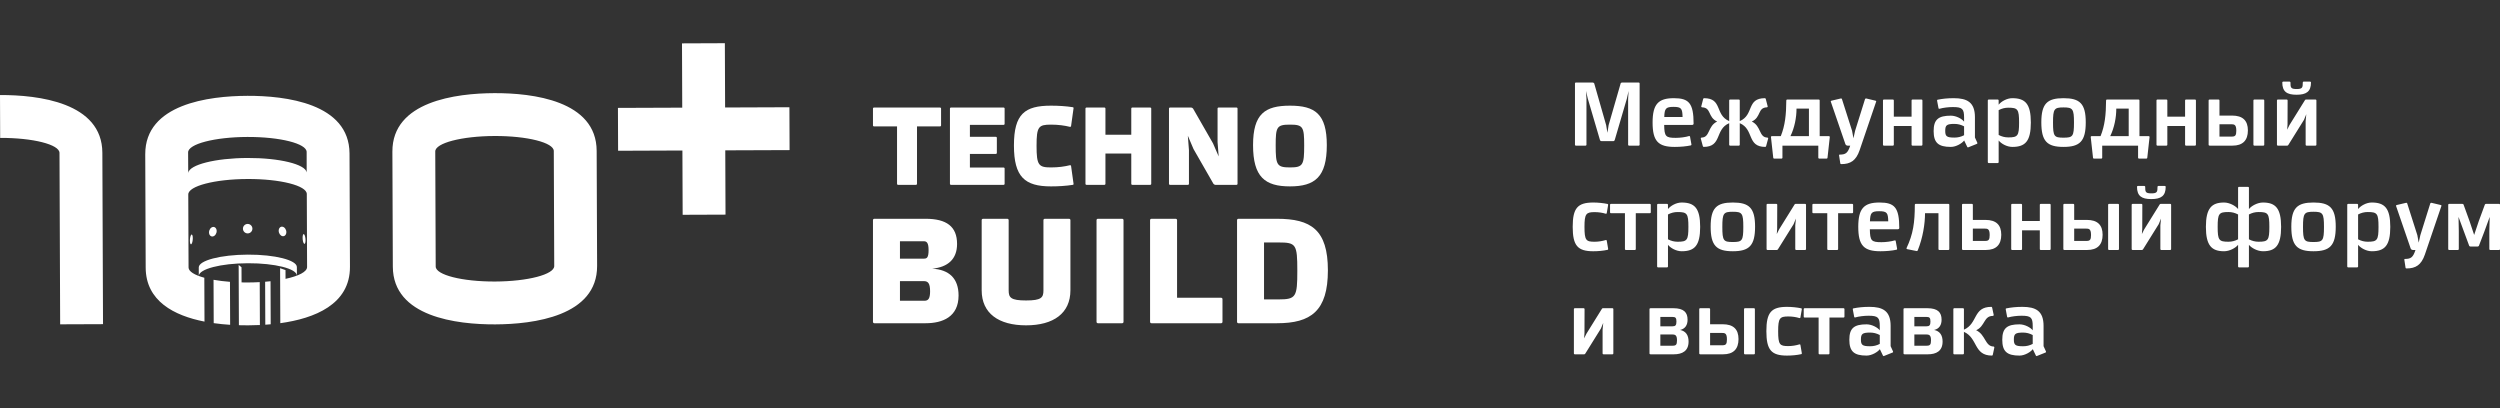
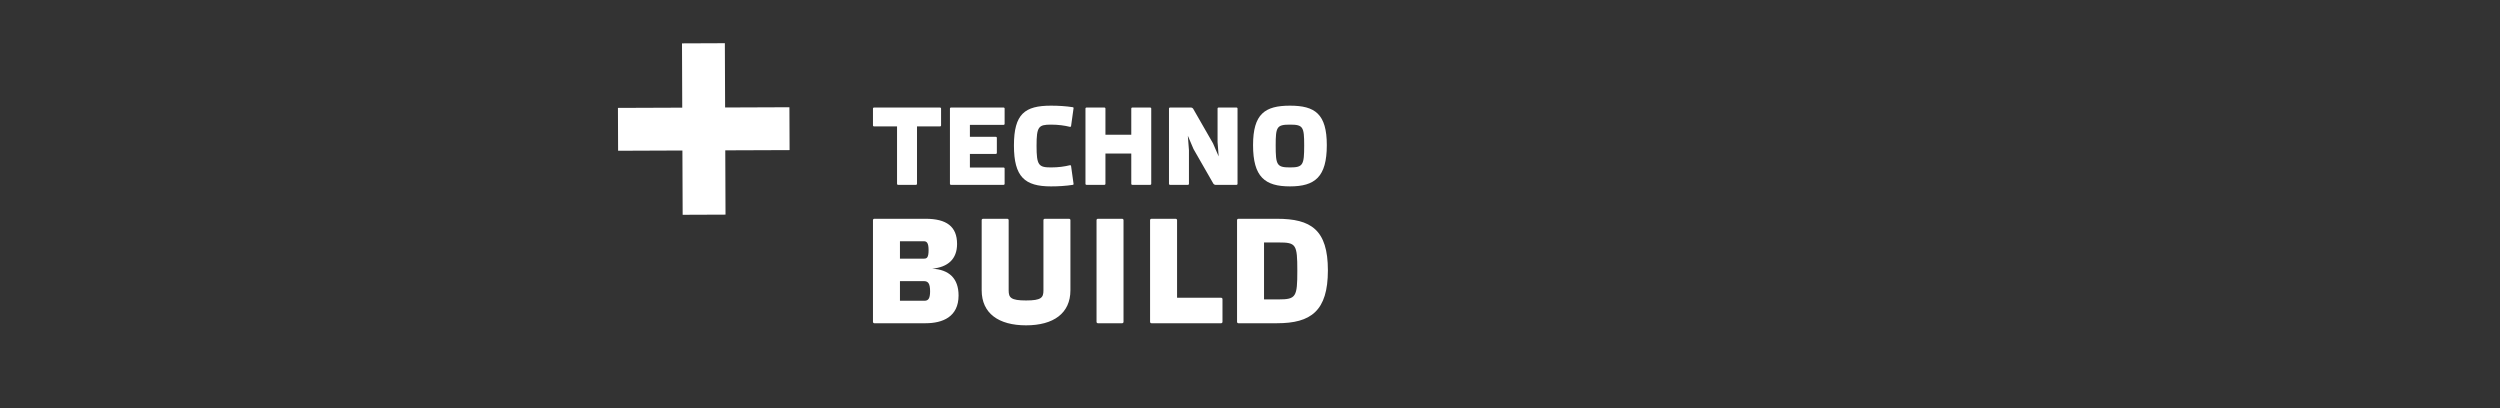
<svg xmlns="http://www.w3.org/2000/svg" width="337" height="55" viewBox="0 0 337 55" fill="none">
  <rect x="0" y="0" width="337" height="55" fill="#333333" stroke="none" />
  <path d="M126.721 17.039C126.796 17.039 126.856 16.98 126.856 16.905V14.633C126.856 14.558 126.796 14.498 126.721 14.498H117.811C117.736 14.498 117.676 14.558 117.676 14.633V16.905C117.676 16.979 117.736 17.039 117.811 17.039H120.921V24.781C120.921 24.856 120.98 24.916 121.055 24.916H123.477C123.552 24.916 123.612 24.856 123.612 24.781V17.039H126.722H126.721ZM135.288 24.916C135.363 24.916 135.423 24.856 135.423 24.781V22.719C135.423 22.644 135.363 22.584 135.288 22.584H130.743V20.746H134.241C134.316 20.746 134.376 20.686 134.376 20.611V18.578C134.376 18.504 134.316 18.444 134.241 18.444H130.743V16.83H135.288C135.363 16.83 135.423 16.77 135.423 16.695V14.633C135.423 14.558 135.363 14.498 135.288 14.498H128.186C128.112 14.498 128.052 14.558 128.052 14.633V24.781C128.052 24.856 128.111 24.916 128.186 24.916H135.288V24.916ZM141.672 22.569C139.997 22.569 139.728 22.27 139.728 19.64C139.728 17.069 139.997 16.8 141.672 16.8C142.659 16.8 143.511 16.92 144.228 17.099C144.274 17.114 144.363 17.084 144.378 17.009L144.707 14.648C144.737 14.558 144.707 14.468 144.632 14.453C143.69 14.304 142.659 14.244 141.672 14.244C138.144 14.244 136.679 15.35 136.679 19.61C136.679 23.855 138.144 25.125 141.672 25.125C142.659 25.125 143.69 25.065 144.632 24.916C144.707 24.901 144.737 24.811 144.707 24.721L144.378 22.36C144.363 22.285 144.274 22.255 144.228 22.27C143.511 22.45 142.659 22.569 141.672 22.569ZM155.187 14.633C155.187 14.558 155.128 14.498 155.053 14.498H152.631C152.556 14.498 152.496 14.558 152.496 14.633V18.16H149.013V14.633C149.013 14.558 148.953 14.498 148.878 14.498H146.456C146.381 14.498 146.321 14.558 146.321 14.633V24.781C146.321 24.856 146.381 24.916 146.456 24.916H148.878C148.953 24.916 149.013 24.856 149.013 24.781V20.701H152.496V24.781C152.496 24.856 152.556 24.916 152.631 24.916H155.053C155.128 24.916 155.187 24.856 155.187 24.781V14.633ZM160.824 14.633C160.779 14.573 160.659 14.498 160.585 14.498H157.714C157.639 14.498 157.579 14.558 157.579 14.633V24.781C157.579 24.856 157.639 24.916 157.714 24.916H160.136C160.211 24.916 160.271 24.856 160.271 24.781V20.252L160.121 18.295L160.884 20.088L163.575 24.781C163.62 24.841 163.739 24.916 163.814 24.916H166.685C166.759 24.916 166.819 24.856 166.819 24.781V14.633C166.819 14.558 166.759 14.498 166.685 14.498H164.263C164.188 14.498 164.128 14.558 164.128 14.633V19.162L164.278 21.09L163.515 19.326L160.824 14.633V14.633ZM173.891 14.244C170.512 14.244 168.912 15.35 168.912 19.565C168.912 23.855 170.512 25.125 173.891 25.125C177.254 25.125 178.854 23.855 178.854 19.565C178.854 15.35 177.254 14.244 173.891 14.244ZM173.891 22.569C172.111 22.569 171.962 22.24 171.962 19.595C171.962 17.099 172.111 16.8 173.891 16.8C175.655 16.8 175.804 17.099 175.804 19.595C175.804 22.24 175.655 22.569 173.891 22.569Z" fill="white" />
-   <path d="M117.858 29.491C117.757 29.491 117.676 29.572 117.676 29.673V43.39C117.676 43.491 117.757 43.572 117.858 43.572H124.769C127.053 43.572 129.215 42.723 129.215 39.834C129.215 37.531 127.942 36.34 125.658 36.218C127.78 36.016 129.013 34.925 129.013 32.885C129.013 30.521 127.578 29.491 124.769 29.491H117.858V29.491ZM121.314 40.542V37.895H124.527C125.093 37.895 125.376 38.178 125.376 39.269C125.376 40.279 125.113 40.542 124.608 40.542H121.314V40.542ZM121.314 34.865V32.522H124.547C124.931 32.522 125.173 32.744 125.173 33.714C125.173 34.744 124.931 34.865 124.547 34.865H121.314ZM138.312 40.502C136.251 40.502 135.968 40.117 135.968 39.148V29.673C135.968 29.572 135.887 29.492 135.786 29.492H132.512C132.411 29.492 132.33 29.572 132.33 29.673V39.128C132.33 42.239 134.614 43.855 138.312 43.855C142.01 43.855 144.293 42.239 144.293 39.128V29.673C144.293 29.572 144.213 29.492 144.111 29.492H140.838C140.737 29.492 140.656 29.572 140.656 29.673V39.148C140.656 40.117 140.373 40.502 138.312 40.502ZM151.45 29.673C151.45 29.572 151.369 29.492 151.268 29.492H147.995C147.894 29.492 147.813 29.572 147.813 29.673V43.39C147.813 43.491 147.894 43.572 147.995 43.572H151.268C151.369 43.572 151.45 43.491 151.45 43.39V29.673ZM158.668 40.138V29.673C158.668 29.572 158.587 29.492 158.486 29.492H155.212C155.111 29.492 155.03 29.572 155.03 29.673V43.39C155.03 43.491 155.111 43.572 155.212 43.572H164.609C164.71 43.572 164.791 43.491 164.791 43.39V40.319C164.791 40.218 164.71 40.138 164.609 40.138H158.668V40.138ZM170.391 32.684H172.352C174.716 32.684 174.878 32.926 174.878 36.502C174.878 40.017 174.716 40.36 172.352 40.36H170.391V32.684ZM166.936 29.492C166.835 29.492 166.754 29.573 166.754 29.674V43.391C166.754 43.492 166.835 43.572 166.936 43.572H172.15C176.696 43.572 179 41.936 179 36.441C179 30.946 176.696 29.492 172.15 29.492H166.936Z" fill="white" />
+   <path d="M117.858 29.491C117.757 29.491 117.676 29.572 117.676 29.673V43.39C117.676 43.491 117.757 43.572 117.858 43.572H124.769C127.053 43.572 129.215 42.723 129.215 39.834C129.215 37.531 127.942 36.34 125.658 36.218C127.78 36.016 129.013 34.925 129.013 32.885C129.013 30.521 127.578 29.491 124.769 29.491V29.491ZM121.314 40.542V37.895H124.527C125.093 37.895 125.376 38.178 125.376 39.269C125.376 40.279 125.113 40.542 124.608 40.542H121.314V40.542ZM121.314 34.865V32.522H124.547C124.931 32.522 125.173 32.744 125.173 33.714C125.173 34.744 124.931 34.865 124.547 34.865H121.314ZM138.312 40.502C136.251 40.502 135.968 40.117 135.968 39.148V29.673C135.968 29.572 135.887 29.492 135.786 29.492H132.512C132.411 29.492 132.33 29.572 132.33 29.673V39.128C132.33 42.239 134.614 43.855 138.312 43.855C142.01 43.855 144.293 42.239 144.293 39.128V29.673C144.293 29.572 144.213 29.492 144.111 29.492H140.838C140.737 29.492 140.656 29.572 140.656 29.673V39.148C140.656 40.117 140.373 40.502 138.312 40.502ZM151.45 29.673C151.45 29.572 151.369 29.492 151.268 29.492H147.995C147.894 29.492 147.813 29.572 147.813 29.673V43.39C147.813 43.491 147.894 43.572 147.995 43.572H151.268C151.369 43.572 151.45 43.491 151.45 43.39V29.673ZM158.668 40.138V29.673C158.668 29.572 158.587 29.492 158.486 29.492H155.212C155.111 29.492 155.03 29.572 155.03 29.673V43.39C155.03 43.491 155.111 43.572 155.212 43.572H164.609C164.71 43.572 164.791 43.491 164.791 43.39V40.319C164.791 40.218 164.71 40.138 164.609 40.138H158.668V40.138ZM170.391 32.684H172.352C174.716 32.684 174.878 32.926 174.878 36.502C174.878 40.017 174.716 40.36 172.352 40.36H170.391V32.684ZM166.936 29.492C166.835 29.492 166.754 29.573 166.754 29.674V43.391C166.754 43.492 166.835 43.572 166.936 43.572H172.15C176.696 43.572 179 41.936 179 36.441C179 30.946 176.696 29.492 172.15 29.492H166.936Z" fill="white" />
  <path fill-rule="evenodd" clip-rule="evenodd" d="M92.022 28.954L91.989 20.288L83.32 20.322L83.298 14.545L91.966 14.512L91.933 5.847L97.711 5.824L97.745 14.49L106.413 14.456L106.435 20.233L97.767 20.266L97.8 28.932L92.022 28.954Z" fill="white" />
-   <path fill-rule="evenodd" clip-rule="evenodd" d="M25.357 20.546C25.35 19.412 28.926 18.478 33.338 18.462C37.751 18.445 41.333 19.351 41.336 20.484L41.34 23.243C41.182 22.144 37.664 21.279 33.349 21.295C29.035 21.312 25.523 22.205 25.373 23.305L25.357 20.546H25.357ZM26.798 37.202L26.793 36.049C26.79 35.111 29.747 34.338 33.4 34.324C37.052 34.31 40.015 35.06 40.019 35.998L40.023 37.151C40.004 36.216 37.047 35.47 33.404 35.484C29.761 35.498 26.809 36.267 26.798 37.202V37.202ZM28.694 31.873C28.979 31.821 29.209 31.493 29.208 31.14C29.206 30.788 28.974 30.545 28.689 30.597C28.404 30.648 28.174 30.976 28.175 31.329C28.177 31.681 28.409 31.925 28.694 31.873V31.873ZM25.796 32.911C25.904 32.819 25.991 32.458 25.99 32.105C25.989 31.753 25.9 31.542 25.791 31.634C25.682 31.727 25.596 32.088 25.597 32.44C25.598 32.793 25.687 33.003 25.796 32.911ZM40.991 32.853C40.882 32.761 40.792 32.401 40.791 32.049C40.79 31.696 40.877 31.484 40.986 31.576C41.095 31.668 41.185 32.028 41.187 32.38C41.188 32.733 41.1 32.944 40.991 32.853ZM38.086 31.837C37.801 31.787 37.568 31.461 37.567 31.108C37.566 30.756 37.796 30.511 38.081 30.561C38.366 30.61 38.599 30.936 38.6 31.289C38.602 31.641 38.371 31.887 38.086 31.837V31.837ZM33.389 31.463C33.036 31.464 32.749 31.179 32.748 30.827C32.746 30.474 33.031 30.187 33.384 30.186C33.736 30.185 34.023 30.469 34.025 30.822C34.026 31.174 33.741 31.461 33.389 31.463ZM31.023 43.784C30.302 43.738 29.557 43.666 28.807 43.56L28.785 37.716C29.454 37.836 30.2 37.929 31 37.991L31.023 43.784V43.784ZM35.034 43.814C34.476 43.84 33.94 43.853 33.436 43.855C33.043 43.856 32.63 43.852 32.203 43.839L32.18 38.058L32.171 35.71L32.555 36.027L32.563 38.07C32.842 38.076 33.127 38.079 33.414 38.078C33.962 38.075 34.496 38.059 35.012 38.03L35.034 43.814L35.034 43.814ZM36.49 43.713C36.245 43.735 36.002 43.755 35.762 43.771L35.74 37.98C35.988 37.96 36.231 37.937 36.468 37.91L36.49 43.713ZM33.317 12.917C38.48 12.897 47.089 13.918 47.115 20.695L47.174 35.97C47.194 41.046 42.375 42.93 37.785 43.565L37.757 36.153L38.486 36.408L38.49 37.59C40.266 37.206 41.397 36.632 41.395 35.993L41.357 26.153C41.353 25.019 37.773 24.113 33.36 24.129C28.948 24.146 25.374 25.08 25.379 26.214L25.417 36.055C25.419 36.593 26.225 37.079 27.543 37.44L27.566 43.352C23.485 42.553 19.655 40.594 19.638 36.077L19.579 20.802C19.553 14.024 28.154 12.938 33.317 12.918L33.317 12.917ZM66.654 18.333C71.066 18.316 74.647 19.223 74.651 20.356L74.711 35.864C74.715 36.998 71.141 37.932 66.729 37.95C62.317 37.966 58.736 37.061 58.732 35.926L58.673 20.418C58.668 19.283 62.242 18.35 66.654 18.333ZM66.632 12.556C71.794 12.536 80.404 13.557 80.43 20.334L80.49 35.843C80.516 42.62 71.914 43.707 66.751 43.727C61.588 43.746 52.979 42.727 52.953 35.948L52.894 20.44C52.867 13.662 61.468 12.576 66.632 12.556ZM0 12.812C5.163 12.792 13.772 13.813 13.798 20.591L13.887 43.697L8.109 43.719L8.02 20.613C8.015 19.479 4.435 18.572 0.022 18.589L0 12.812V12.812Z" fill="white" />
-   <path d="M216.843 16.861L216.682 17.899L216.508 16.861L214.897 11.233C214.86 11.171 214.76 11.123 214.698 11.123H212.417C212.355 11.123 212.318 11.171 212.306 11.233V19.523C212.306 19.584 212.355 19.632 212.417 19.632H213.744C213.806 19.632 213.855 19.584 213.855 19.523V13.308L213.793 12.258L214.029 13.272L215.653 18.803C215.702 18.973 215.752 19.023 215.901 19.023H217.5C217.537 19.023 217.661 18.974 217.686 18.803L219.298 13.308L219.533 12.258L219.471 13.321V19.523C219.471 19.584 219.521 19.633 219.583 19.633H220.909C220.971 19.633 221.021 19.584 221.021 19.523V11.233C221.008 11.172 220.971 11.124 220.909 11.124H218.653C218.591 11.124 218.479 11.172 218.467 11.233L216.843 16.861ZM225.633 13.235C223.562 13.235 222.769 14.016 222.769 16.507C222.769 19.034 223.525 19.804 225.757 19.804C226.538 19.804 227.319 19.731 227.938 19.596C228.001 19.572 228.025 19.511 228.001 19.437L227.814 18.412C227.802 18.351 227.727 18.326 227.69 18.338C227.219 18.485 226.5 18.583 225.893 18.583C224.541 18.583 224.355 18.399 224.331 16.837H228.124C228.198 16.837 228.297 16.776 228.297 16.678C228.297 13.894 227.653 13.235 225.633 13.235ZM224.343 15.775C224.38 14.627 224.554 14.407 225.583 14.407C226.649 14.407 226.785 14.627 226.81 15.775H224.343ZM233.095 16.324C231.136 15.493 232.227 13.235 229.698 13.235C229.661 13.235 229.599 13.272 229.587 13.345L229.326 14.358C229.326 14.407 229.376 14.468 229.426 14.468C230.715 14.504 230.181 15.786 231.471 16.385C230.181 16.995 230.529 18.521 229.376 18.545C229.314 18.545 229.252 18.606 229.264 18.668L229.537 19.681C229.562 19.766 229.611 19.803 229.649 19.803C232.165 19.803 231.136 17.434 233.095 16.605V19.523C233.095 19.584 233.144 19.632 233.206 19.632H234.408C234.471 19.632 234.52 19.584 234.52 19.523V16.605C236.479 17.435 235.449 19.803 237.966 19.803C238.003 19.803 238.053 19.766 238.077 19.681L238.35 18.668C238.363 18.606 238.301 18.545 238.239 18.545C237.086 18.521 237.433 16.995 236.144 16.385C237.433 15.786 236.9 14.504 238.189 14.468C238.238 14.468 238.288 14.407 238.288 14.358L238.028 13.345C238.015 13.272 237.953 13.235 237.917 13.235C235.387 13.235 236.479 15.493 234.519 16.324V13.528C234.519 13.467 234.47 13.418 234.408 13.418H233.206C233.144 13.418 233.094 13.467 233.094 13.528V16.324H233.095ZM238.836 18.351C238.773 18.351 238.724 18.399 238.724 18.46L239.034 21.268C239.034 21.33 239.083 21.378 239.145 21.378H240.162C240.224 21.378 240.273 21.33 240.273 21.268V19.632H245.108V21.268C245.108 21.33 245.157 21.378 245.219 21.378H246.236C246.298 21.378 246.348 21.33 246.348 21.268L246.657 18.46C246.657 18.399 246.608 18.351 246.546 18.351H245.294V13.528C245.294 13.466 245.245 13.418 245.183 13.418H240.905C240.843 13.418 240.794 13.466 240.794 13.528C240.782 15.445 240.633 16.91 240.05 18.351H238.836ZM242.17 14.639H243.844V18.351H241.352C241.91 17.203 242.17 15.848 242.17 14.639ZM252.906 13.699C252.931 13.638 252.894 13.589 252.832 13.576L251.555 13.271C251.493 13.259 251.419 13.307 251.406 13.357L250.068 17.63L249.844 18.644L249.659 17.63L248.295 13.357C248.283 13.296 248.208 13.259 248.159 13.271L246.869 13.576C246.807 13.589 246.77 13.65 246.795 13.711L248.754 19.412C248.803 19.571 248.952 19.632 249.064 19.632H249.411C249.076 20.646 248.791 20.841 247.973 20.841C247.923 20.841 247.886 20.902 247.911 20.976L248.072 22.025C248.084 22.098 248.146 22.123 248.209 22.123C249.436 22.123 250.192 21.659 250.675 20.255L252.906 13.699ZM259.142 13.528C259.142 13.466 259.093 13.418 259.031 13.418H257.791C257.729 13.418 257.68 13.466 257.68 13.528V15.726H255.287V13.528C255.287 13.466 255.238 13.418 255.176 13.418H253.936C253.874 13.418 253.825 13.466 253.825 13.528V19.523C253.825 19.584 253.874 19.632 253.936 19.632H255.176C255.238 19.632 255.287 19.584 255.287 19.523V16.983H257.68V19.523C257.68 19.584 257.729 19.632 257.791 19.632H259.031C259.093 19.632 259.142 19.584 259.142 19.523V13.528ZM263.456 16.702C263.927 16.702 264.336 16.812 264.758 17.032V18.229C264.336 18.448 263.927 18.546 263.456 18.546C262.414 18.546 262.217 18.375 262.217 17.643C262.217 16.885 262.402 16.702 263.456 16.702ZM263.369 13.235C262.514 13.235 261.857 13.308 261.187 13.443C261.125 13.454 261.1 13.528 261.125 13.601L261.312 14.591C261.324 14.652 261.398 14.676 261.436 14.664C261.944 14.518 262.663 14.432 263.245 14.432C264.522 14.432 264.758 14.676 264.758 15.836V16.398C264.485 16.031 263.704 15.592 262.973 15.592C261.286 15.592 260.655 16.117 260.655 17.667C260.655 19.242 261.287 19.804 262.973 19.804C263.704 19.804 264.498 19.304 264.77 18.937L265.191 19.816C265.217 19.865 265.291 19.89 265.34 19.853L266.493 19.389C266.555 19.364 266.567 19.291 266.543 19.242L266.221 18.534V15.799C266.221 13.785 265.167 13.235 263.369 13.235ZM269.419 14.847C269.84 14.627 270.25 14.517 270.721 14.517C271.998 14.517 272.171 14.724 272.171 16.519C272.171 18.314 271.998 18.522 270.721 18.522C270.25 18.522 269.84 18.412 269.419 18.192V14.847ZM267.956 21.867C267.956 21.928 268.005 21.977 268.067 21.977H269.307C269.369 21.977 269.419 21.928 269.419 21.867V18.937C269.754 19.364 270.522 19.804 271.266 19.804C273.013 19.804 273.757 19.034 273.757 16.519C273.757 14.004 273.013 13.235 271.253 13.235C270.522 13.235 269.753 13.686 269.418 14.114V13.528C269.418 13.467 269.369 13.418 269.307 13.418H268.067C268.005 13.418 267.956 13.467 267.956 13.528L267.956 21.867ZM278.159 19.803C280.366 19.803 281.159 19.046 281.159 16.494C281.159 13.955 280.353 13.235 278.159 13.235C275.977 13.235 275.171 13.955 275.171 16.494C275.171 19.046 275.953 19.803 278.159 19.803ZM278.159 14.48C279.412 14.48 279.573 14.675 279.573 16.519C279.573 18.399 279.412 18.558 278.159 18.558C276.907 18.558 276.746 18.399 276.746 16.519C276.746 14.675 276.907 14.48 278.159 14.48ZM281.941 18.351C281.878 18.351 281.829 18.399 281.829 18.46L282.139 21.268C282.139 21.33 282.188 21.378 282.25 21.378H283.267C283.329 21.378 283.378 21.33 283.378 21.268V19.632H288.213V21.268C288.213 21.33 288.262 21.378 288.324 21.378H289.341C289.403 21.378 289.453 21.33 289.453 21.268L289.762 18.46C289.762 18.399 289.713 18.351 289.651 18.351H288.399V13.528C288.399 13.466 288.35 13.418 288.288 13.418H284.01C283.948 13.418 283.899 13.466 283.899 13.528C283.887 15.445 283.738 16.91 283.155 18.351H281.941ZM285.275 14.639H286.949V18.351H284.457C285.015 17.203 285.275 15.848 285.275 14.639ZM296.011 13.528C296.011 13.466 295.962 13.418 295.9 13.418H294.661C294.599 13.418 294.549 13.466 294.549 13.528V15.726H292.157V13.528C292.157 13.466 292.107 13.418 292.045 13.418H290.806C290.743 13.418 290.694 13.466 290.694 13.528V19.523C290.694 19.584 290.743 19.632 290.806 19.632H292.045C292.107 19.632 292.157 19.584 292.157 19.523V16.983H294.549V19.523C294.549 19.584 294.599 19.632 294.661 19.632H295.9C295.962 19.632 296.011 19.584 296.011 19.523V13.528ZM299.185 16.751H300.636C301.119 16.751 301.454 16.702 301.454 17.618C301.454 18.241 301.317 18.412 300.858 18.412H299.185V16.751ZM299.185 13.528C299.185 13.466 299.136 13.418 299.074 13.418H297.834C297.772 13.418 297.722 13.466 297.722 13.528V19.511C297.722 19.584 297.785 19.633 297.859 19.633H300.933C302.322 19.633 303.016 18.925 303.016 17.582C303.016 16.263 302.334 15.579 300.883 15.579H299.185V13.528ZM305.222 13.528C305.222 13.466 305.172 13.418 305.11 13.418H303.871C303.809 13.418 303.76 13.466 303.76 13.528V19.523C303.76 19.584 303.809 19.632 303.871 19.632H305.11C305.172 19.632 305.222 19.584 305.222 19.523V13.528ZM309.574 12.771C310.888 12.771 311.52 12.356 311.52 11.11C311.52 11.049 311.458 11 311.396 11H310.528C310.466 11 310.416 11.049 310.416 11.11C310.416 11.793 310.379 12.002 309.586 12.002C308.78 12.002 308.755 11.794 308.755 11.11C308.755 11.049 308.693 11 308.631 11H307.776C307.714 11 307.652 11.049 307.652 11.11C307.652 12.355 308.272 12.771 309.574 12.771ZM312.251 13.528C312.251 13.466 312.202 13.418 312.14 13.418H310.839C310.777 13.418 310.702 13.466 310.69 13.528L308.62 16.86L308.31 17.484L308.359 16.788L308.371 13.528C308.371 13.466 308.322 13.418 308.26 13.418H307.044C306.982 13.418 306.933 13.466 306.933 13.528V19.523C306.933 19.584 306.982 19.632 307.044 19.632H308.322C308.384 19.632 308.446 19.584 308.47 19.535L310.578 16.152L310.888 15.396L310.801 16.311V19.522C310.801 19.583 310.85 19.632 310.912 19.632H312.14C312.202 19.632 312.251 19.583 312.251 19.522L312.251 13.528ZM213.588 30.584C213.588 28.814 213.811 28.594 214.952 28.594C215.46 28.594 215.993 28.667 216.464 28.814C216.501 28.826 216.575 28.802 216.588 28.741L216.773 27.655C216.798 27.581 216.773 27.52 216.711 27.496C216.117 27.373 215.422 27.3 214.777 27.3C212.657 27.3 212 28.058 212 30.573C212 33.1 212.657 33.869 214.777 33.869C215.422 33.869 216.116 33.808 216.711 33.674C216.773 33.661 216.798 33.588 216.773 33.515L216.588 32.428C216.576 32.367 216.501 32.343 216.464 32.355C215.992 32.501 215.459 32.587 214.952 32.587C213.811 32.587 213.588 32.416 213.588 30.584ZM222.414 28.74C222.476 28.74 222.526 28.692 222.526 28.631V27.593C222.526 27.532 222.476 27.483 222.414 27.483H217.145C217.083 27.483 217.034 27.532 217.034 27.593V28.631C217.034 28.692 217.083 28.74 217.145 28.74H219.042V33.588C219.042 33.649 219.092 33.698 219.154 33.698H220.393C220.455 33.698 220.504 33.649 220.504 33.588V28.74H222.414ZM224.844 28.912C225.265 28.692 225.675 28.582 226.145 28.582C227.423 28.582 227.596 28.789 227.596 30.584C227.596 32.379 227.423 32.587 226.145 32.587C225.675 32.587 225.265 32.477 224.844 32.257V28.912ZM223.381 35.932C223.381 35.993 223.43 36.041 223.492 36.041H224.732C224.794 36.041 224.844 35.993 224.844 35.932V33.001C225.178 33.429 225.947 33.868 226.691 33.868C228.438 33.868 229.182 33.099 229.182 30.584C229.182 28.069 228.438 27.3 226.678 27.3C225.947 27.3 225.178 27.751 224.843 28.179V27.593C224.843 27.532 224.794 27.483 224.732 27.483H223.492C223.43 27.483 223.38 27.532 223.38 27.593L223.381 35.932ZM233.584 33.868C235.791 33.868 236.584 33.111 236.584 30.559C236.584 28.019 235.778 27.299 233.584 27.299C231.402 27.299 230.596 28.019 230.596 30.559C230.596 33.111 231.378 33.868 233.584 33.868ZM233.584 28.545C234.836 28.545 234.998 28.74 234.998 30.584C234.998 32.464 234.836 32.623 233.584 32.623C232.332 32.623 232.171 32.464 232.171 30.584C232.171 28.74 232.332 28.545 233.584 28.545ZM243.452 27.593C243.452 27.531 243.403 27.483 243.341 27.483H242.039C241.977 27.483 241.903 27.531 241.891 27.593L239.82 30.925L239.51 31.549L239.56 30.852L239.572 27.593C239.572 27.531 239.523 27.483 239.46 27.483H238.245C238.183 27.483 238.134 27.531 238.134 27.593V33.587C238.134 33.648 238.183 33.697 238.245 33.697H239.522C239.585 33.697 239.647 33.648 239.671 33.599L241.779 30.217L242.089 29.46L242.002 30.376V33.587C242.002 33.648 242.051 33.697 242.113 33.697H243.34C243.402 33.697 243.452 33.648 243.452 33.587L243.452 27.593ZM249.688 28.74C249.75 28.74 249.799 28.692 249.799 28.63V27.593C249.799 27.531 249.75 27.483 249.688 27.483H244.419C244.357 27.483 244.307 27.531 244.307 27.593V28.63C244.307 28.692 244.357 28.74 244.419 28.74H246.316V33.587C246.316 33.648 246.365 33.697 246.427 33.697H247.666C247.729 33.697 247.778 33.648 247.778 33.587V28.74H249.688ZM253.357 27.299C251.287 27.299 250.494 28.081 250.494 30.572C250.494 33.099 251.25 33.868 253.481 33.868C254.262 33.868 255.043 33.795 255.663 33.66C255.726 33.636 255.75 33.575 255.726 33.502L255.539 32.476C255.527 32.415 255.452 32.39 255.415 32.403C254.944 32.549 254.225 32.647 253.618 32.647C252.266 32.647 252.08 32.463 252.056 30.901H255.849C255.923 30.901 256.022 30.84 256.022 30.742C256.022 27.958 255.378 27.299 253.357 27.299ZM252.068 29.839C252.105 28.692 252.279 28.472 253.307 28.472C254.373 28.472 254.51 28.692 254.535 29.839H252.068ZM257.002 33.44C257.002 33.453 256.99 33.465 256.99 33.477C256.99 33.526 257.039 33.575 257.089 33.587L258.378 33.844C258.44 33.844 258.502 33.795 258.514 33.746C259.197 32.061 259.494 30.169 259.494 28.74H261.304V33.587C261.304 33.648 261.353 33.697 261.416 33.697H262.655C262.717 33.697 262.766 33.648 262.766 33.587V27.593C262.766 27.531 262.717 27.483 262.655 27.483H258.229C258.167 27.483 258.118 27.531 258.118 27.593C258.118 29.998 257.894 31.56 257.002 33.44ZM265.94 30.816H267.391C267.874 30.816 268.209 30.767 268.209 31.683C268.209 32.306 268.073 32.477 267.614 32.477H265.94V30.816ZM265.94 27.593C265.94 27.531 265.891 27.483 265.829 27.483H264.589C264.527 27.483 264.478 27.531 264.478 27.593V33.575C264.478 33.648 264.54 33.698 264.614 33.698H267.688C269.077 33.698 269.771 32.989 269.771 31.647C269.771 30.328 269.089 29.644 267.639 29.644H265.94V27.593ZM276.428 27.593C276.428 27.531 276.378 27.483 276.316 27.483H275.077C275.015 27.483 274.966 27.531 274.966 27.593V29.791H272.573V27.593C272.573 27.531 272.524 27.483 272.462 27.483H271.222C271.16 27.483 271.11 27.531 271.11 27.593V33.587C271.11 33.648 271.16 33.697 271.222 33.697H272.462C272.524 33.697 272.573 33.648 272.573 33.587V31.048H274.966V33.587C274.966 33.648 275.015 33.697 275.077 33.697H276.316C276.378 33.697 276.428 33.648 276.428 33.587V27.593ZM279.601 30.816H281.052C281.535 30.816 281.87 30.767 281.87 31.683C281.87 32.306 281.734 32.477 281.275 32.477H279.601V30.816ZM279.601 27.593C279.601 27.531 279.552 27.483 279.49 27.483H278.25C278.188 27.483 278.139 27.531 278.139 27.593V33.575C278.139 33.648 278.201 33.698 278.275 33.698H281.349C282.738 33.698 283.432 32.989 283.432 31.647C283.432 30.328 282.75 29.644 281.299 29.644H279.601V27.593ZM285.638 27.593C285.638 27.531 285.589 27.483 285.527 27.483H284.287C284.225 27.483 284.176 27.531 284.176 27.593V33.587C284.176 33.648 284.225 33.697 284.287 33.697H285.527C285.589 33.697 285.638 33.648 285.638 33.587V27.593ZM289.99 26.836C291.304 26.836 291.936 26.42 291.936 25.175C291.936 25.113 291.874 25.065 291.812 25.065H290.944C290.882 25.065 290.833 25.113 290.833 25.175C290.833 25.858 290.795 26.066 290.002 26.066C289.196 26.066 289.172 25.859 289.172 25.175C289.172 25.113 289.11 25.065 289.048 25.065H288.192C288.13 25.065 288.068 25.113 288.068 25.175C288.068 26.42 288.688 26.836 289.99 26.836ZM292.668 27.593C292.668 27.531 292.618 27.483 292.556 27.483H291.255C291.193 27.483 291.118 27.531 291.106 27.593L289.036 30.925L288.726 31.549L288.775 30.852L288.787 27.593C288.787 27.531 288.738 27.483 288.676 27.483H287.461C287.399 27.483 287.349 27.531 287.349 27.593V33.587C287.349 33.648 287.399 33.697 287.461 33.697H288.738C288.8 33.697 288.863 33.648 288.887 33.599L290.994 30.217L291.304 29.46L291.217 30.376V33.587C291.217 33.648 291.267 33.697 291.329 33.697H292.556C292.618 33.697 292.667 33.648 292.667 33.587L292.668 27.593ZM303.155 28.911C303.577 28.691 303.986 28.581 304.457 28.581C305.746 28.581 305.908 28.789 305.908 30.584C305.908 32.379 305.746 32.586 304.457 32.586C303.986 32.586 303.577 32.477 303.155 32.257V28.911ZM301.693 32.257C301.272 32.477 300.862 32.586 300.391 32.586C299.114 32.586 298.941 32.379 298.941 30.584C298.941 28.789 299.114 28.581 300.391 28.581C300.862 28.581 301.272 28.691 301.693 28.911V32.257ZM303.044 36.041C303.106 36.041 303.155 35.993 303.155 35.932V33.001C303.49 33.429 304.308 33.868 305.053 33.868C306.739 33.868 307.494 33.099 307.494 30.584C307.494 28.069 306.739 27.3 305.04 27.3C304.309 27.3 303.49 27.751 303.156 28.179V25.298C303.156 25.236 303.107 25.188 303.044 25.188H301.805C301.743 25.188 301.694 25.236 301.694 25.298V28.179C301.359 27.751 300.54 27.3 299.809 27.3C298.123 27.3 297.355 28.069 297.355 30.584C297.355 33.099 298.124 33.868 299.809 33.868C300.54 33.868 301.359 33.429 301.694 33.001V35.932C301.694 35.993 301.743 36.041 301.805 36.041H303.044ZM311.858 33.868C314.065 33.868 314.858 33.111 314.858 30.559C314.858 28.019 314.053 27.299 311.858 27.299C309.677 27.299 308.87 28.019 308.87 30.559C308.87 33.111 309.652 33.868 311.858 33.868ZM311.858 28.545C313.111 28.545 313.272 28.74 313.272 30.584C313.272 32.464 313.111 32.623 311.858 32.623C310.606 32.623 310.445 32.464 310.445 30.584C310.445 28.74 310.606 28.545 311.858 28.545ZM317.871 28.911C318.292 28.691 318.702 28.581 319.173 28.581C320.45 28.581 320.623 28.789 320.623 30.584C320.623 32.379 320.45 32.586 319.173 32.586C318.702 32.586 318.292 32.477 317.871 32.257V28.911ZM316.408 35.931C316.408 35.992 316.458 36.041 316.52 36.041H317.76C317.822 36.041 317.871 35.992 317.871 35.931V33.001C318.206 33.428 318.974 33.868 319.718 33.868C321.465 33.868 322.21 33.099 322.21 30.584C322.21 28.069 321.465 27.299 319.705 27.299C318.974 27.299 318.205 27.751 317.87 28.178V27.593C317.87 27.531 317.821 27.483 317.759 27.483H316.519C316.457 27.483 316.408 27.531 316.408 27.593L316.408 35.931ZM329.103 27.763C329.128 27.702 329.091 27.653 329.029 27.64L327.752 27.336C327.69 27.324 327.615 27.372 327.603 27.421L326.264 31.695L326.041 32.708L325.856 31.695L324.492 27.421C324.48 27.36 324.405 27.324 324.356 27.336L323.066 27.64C323.004 27.653 322.967 27.714 322.992 27.775L324.951 33.477C325 33.636 325.149 33.697 325.261 33.697H325.607C325.273 34.71 324.988 34.905 324.169 34.905C324.12 34.905 324.083 34.966 324.107 35.04L324.269 36.09C324.281 36.163 324.343 36.187 324.405 36.187C325.633 36.187 326.388 35.723 326.872 34.319L329.103 27.763ZM335.611 29.241L335.562 31.157V33.587C335.562 33.648 335.611 33.696 335.673 33.696H336.889C336.951 33.696 337 33.648 337 33.587V27.592C337 27.53 336.951 27.482 336.889 27.482H335.104C335.042 27.482 334.967 27.53 334.955 27.592L334.124 29.85L333.517 31.669L332.909 29.85L332.092 27.592C332.079 27.53 331.992 27.482 331.93 27.482H330.132C330.07 27.482 330.021 27.53 330.021 27.592V33.587C330.021 33.648 330.07 33.696 330.132 33.696H331.335C331.397 33.696 331.446 33.648 331.446 33.587V31.157L331.409 29.241L332.847 33.135C332.872 33.184 332.934 33.233 333.008 33.233H334C334.074 33.233 334.136 33.171 334.161 33.123L334.868 31.279L335.611 29.241ZM217.48 41.658C217.48 41.596 217.43 41.547 217.368 41.547H216.067C216.005 41.547 215.93 41.596 215.918 41.658L213.848 44.99L213.538 45.613L213.587 44.917L213.599 41.658C213.599 41.596 213.55 41.547 213.488 41.547H212.273C212.211 41.547 212.161 41.596 212.161 41.658V47.652C212.161 47.713 212.211 47.762 212.273 47.762H213.55C213.612 47.762 213.674 47.713 213.699 47.664L215.806 44.282L216.116 43.525L216.029 44.44V47.652C216.029 47.713 216.079 47.761 216.141 47.761H217.368C217.43 47.761 217.479 47.713 217.479 47.652L217.48 41.658ZM223.815 45.088H225.451C225.885 45.088 226.058 45.259 226.058 45.882C226.058 46.467 225.922 46.602 225.463 46.602H223.815V45.088ZM225.624 47.762C226.765 47.762 227.62 47.322 227.62 46.041C227.62 45.198 227.261 44.637 226.48 44.478C227.174 44.319 227.485 43.806 227.485 43.098C227.485 42.121 226.988 41.547 225.563 41.547H222.489C222.415 41.547 222.352 41.596 222.352 41.67V47.64C222.352 47.713 222.415 47.762 222.489 47.762H225.625L225.624 47.762ZM223.815 42.72H225.426C225.86 42.72 225.984 42.842 225.984 43.343C225.984 43.855 225.847 43.989 225.426 43.989H223.815V42.72ZM230.521 44.88H231.972C232.455 44.88 232.79 44.832 232.79 45.747C232.79 46.37 232.654 46.541 232.195 46.541H230.521V44.88ZM230.521 41.658C230.521 41.596 230.472 41.547 230.41 41.547H229.17C229.108 41.547 229.059 41.596 229.059 41.658V47.64C229.059 47.713 229.121 47.762 229.195 47.762H232.27C233.658 47.762 234.352 47.054 234.352 45.712C234.352 44.393 233.67 43.709 232.22 43.709H230.521V41.658ZM236.558 41.658C236.558 41.596 236.509 41.547 236.447 41.547H235.208C235.146 41.547 235.096 41.596 235.096 41.658V47.652C235.096 47.713 235.146 47.762 235.208 47.762H236.447C236.509 47.762 236.558 47.713 236.558 47.652V41.658ZM239.695 44.648C239.695 42.878 239.918 42.659 241.059 42.659C241.567 42.659 242.1 42.732 242.571 42.879C242.608 42.891 242.682 42.867 242.695 42.805L242.881 41.719C242.906 41.646 242.881 41.585 242.819 41.56C242.224 41.438 241.529 41.365 240.884 41.365C238.765 41.365 238.107 42.122 238.107 44.637C238.107 47.164 238.764 47.933 240.884 47.933C241.529 47.933 242.224 47.872 242.819 47.738C242.881 47.726 242.906 47.652 242.881 47.579L242.695 46.493C242.683 46.432 242.608 46.407 242.571 46.419C242.1 46.566 241.567 46.652 241.059 46.652C239.918 46.652 239.695 46.48 239.695 44.648ZM248.522 42.805C248.584 42.805 248.633 42.757 248.633 42.695V41.658C248.633 41.596 248.584 41.547 248.522 41.547H243.253C243.191 41.547 243.141 41.596 243.141 41.658V42.695C243.141 42.757 243.191 42.805 243.253 42.805H245.149V47.652C245.149 47.713 245.199 47.762 245.261 47.762H246.5C246.563 47.762 246.612 47.713 246.612 47.652V42.805H248.522ZM252.092 44.831C252.563 44.831 252.972 44.941 253.394 45.161V46.358C252.972 46.578 252.563 46.675 252.092 46.675C251.05 46.675 250.853 46.504 250.853 45.772C250.853 45.014 251.038 44.831 252.092 44.831ZM252.005 41.364C251.15 41.364 250.493 41.437 249.823 41.572C249.761 41.584 249.736 41.658 249.761 41.731L249.947 42.72C249.96 42.781 250.034 42.805 250.072 42.793C250.58 42.647 251.299 42.561 251.881 42.561C253.158 42.561 253.394 42.805 253.394 43.965V44.527C253.121 44.16 252.34 43.721 251.609 43.721C249.922 43.721 249.291 44.246 249.291 45.797C249.291 47.372 249.923 47.933 251.609 47.933C252.34 47.933 253.134 47.433 253.406 47.066L253.827 47.945C253.853 47.994 253.927 48.019 253.976 47.982L255.129 47.518C255.191 47.493 255.203 47.42 255.179 47.372L254.856 46.663V43.928C254.856 41.914 253.803 41.364 252.005 41.364ZM258.055 45.088H259.691C260.125 45.088 260.299 45.259 260.299 45.882C260.299 46.467 260.163 46.602 259.703 46.602H258.055V45.088ZM259.865 47.762C261.006 47.762 261.861 47.322 261.861 46.041C261.861 45.198 261.501 44.637 260.721 44.478C261.415 44.319 261.725 43.806 261.725 43.098C261.725 42.121 261.229 41.547 259.804 41.547H256.73C256.655 41.547 256.593 41.596 256.593 41.67V47.64C256.593 47.713 256.655 47.762 256.73 47.762H259.866L259.865 47.762ZM258.055 42.72H259.667C260.1 42.72 260.224 42.842 260.224 43.343C260.224 43.855 260.088 43.989 259.667 43.989H258.055V42.72ZM268.642 42.585C268.704 42.585 268.754 42.524 268.754 42.463L268.543 41.474C268.53 41.425 268.494 41.364 268.432 41.364C265.94 41.364 266.634 43.611 264.737 44.441V41.658C264.737 41.596 264.687 41.547 264.625 41.547H263.423C263.361 41.547 263.312 41.596 263.312 41.658V47.652C263.312 47.713 263.361 47.762 263.423 47.762H264.625C264.687 47.762 264.737 47.713 264.737 47.652V44.734C266.634 45.565 266.026 47.933 268.518 47.933C268.58 47.933 268.617 47.872 268.629 47.823L268.84 46.834C268.84 46.773 268.791 46.712 268.729 46.712C267.576 46.687 267.675 45.125 266.386 44.514C267.613 43.965 267.39 42.584 268.641 42.584L268.642 42.585ZM272.708 44.832C273.179 44.832 273.588 44.941 274.01 45.162V46.358C273.588 46.578 273.179 46.675 272.708 46.675C271.666 46.675 271.468 46.505 271.468 45.772C271.468 45.015 271.654 44.832 272.708 44.832ZM272.621 41.365C271.765 41.365 271.109 41.438 270.439 41.572C270.377 41.584 270.352 41.658 270.377 41.731L270.563 42.72C270.576 42.781 270.65 42.806 270.687 42.793C271.196 42.647 271.915 42.561 272.497 42.561C273.774 42.561 274.01 42.805 274.01 43.966V44.527C273.737 44.161 272.956 43.721 272.225 43.721C270.538 43.721 269.906 44.247 269.906 45.797C269.906 47.372 270.539 47.934 272.225 47.934C272.956 47.934 273.75 47.433 274.022 47.067L274.443 47.946C274.469 47.994 274.543 48.019 274.592 47.982L275.745 47.519C275.807 47.494 275.819 47.421 275.795 47.372L275.472 46.664V43.929C275.472 41.914 274.419 41.365 272.621 41.365Z" fill="white" />
</svg>